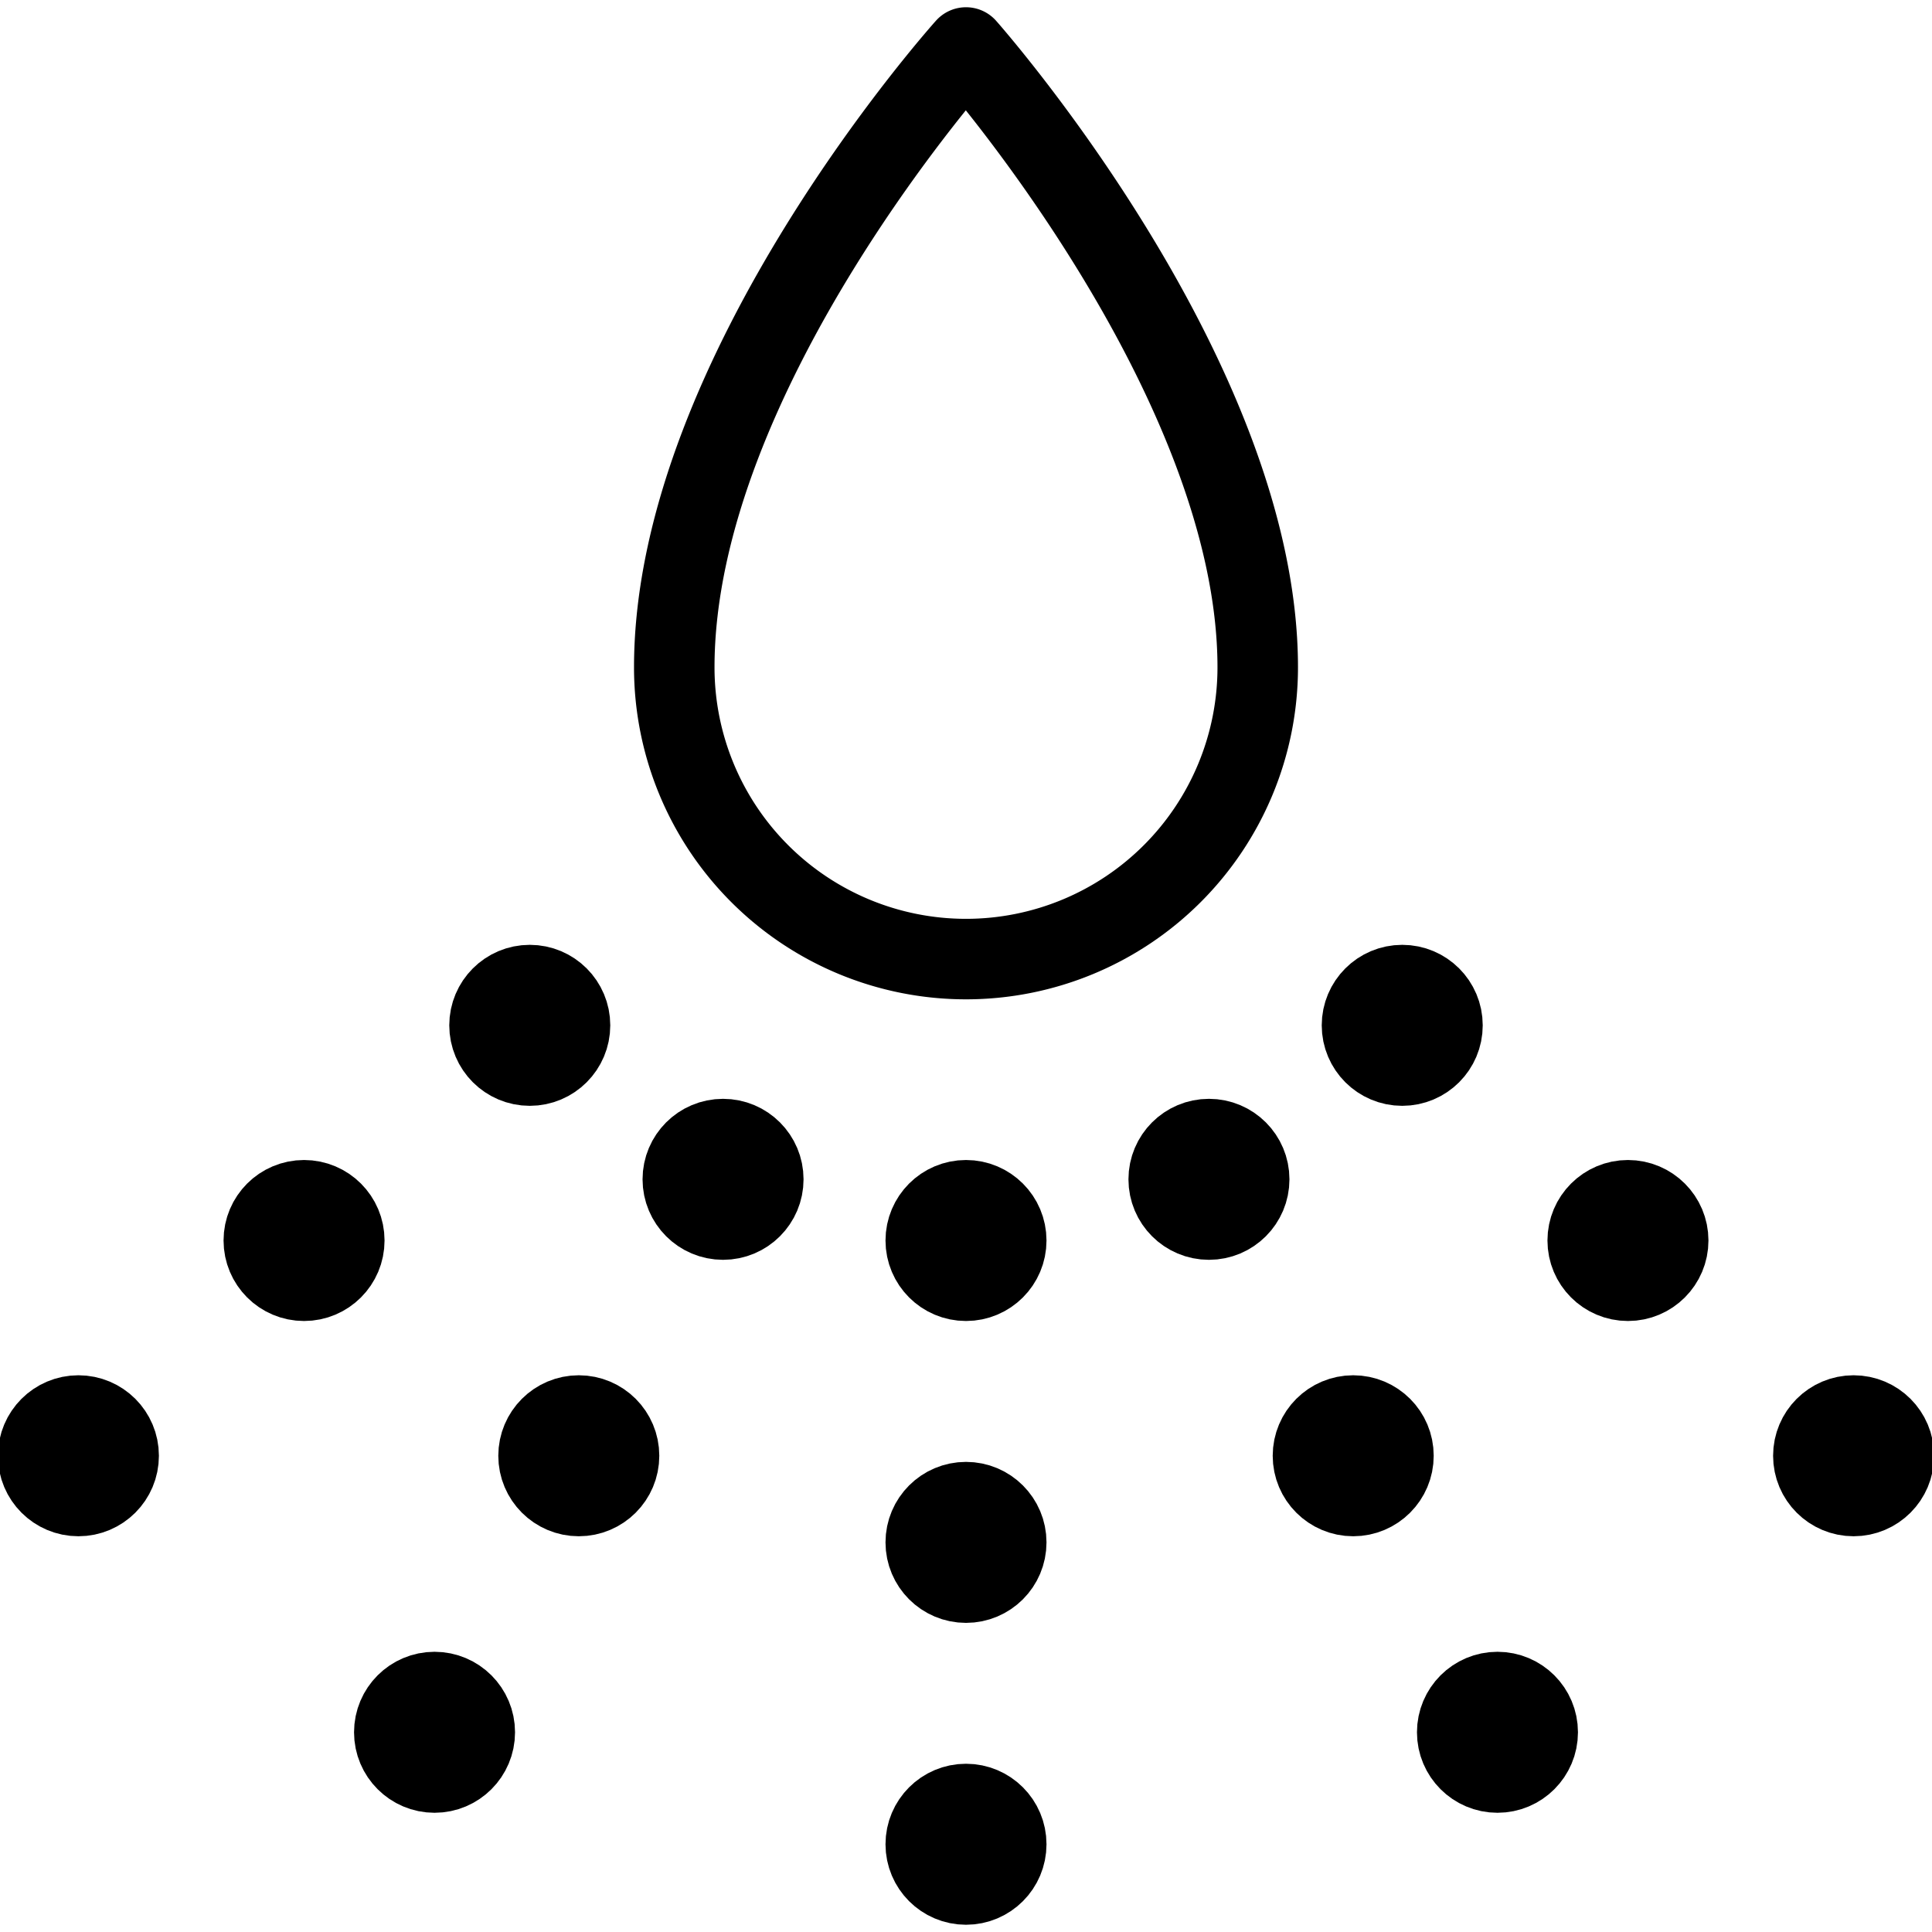
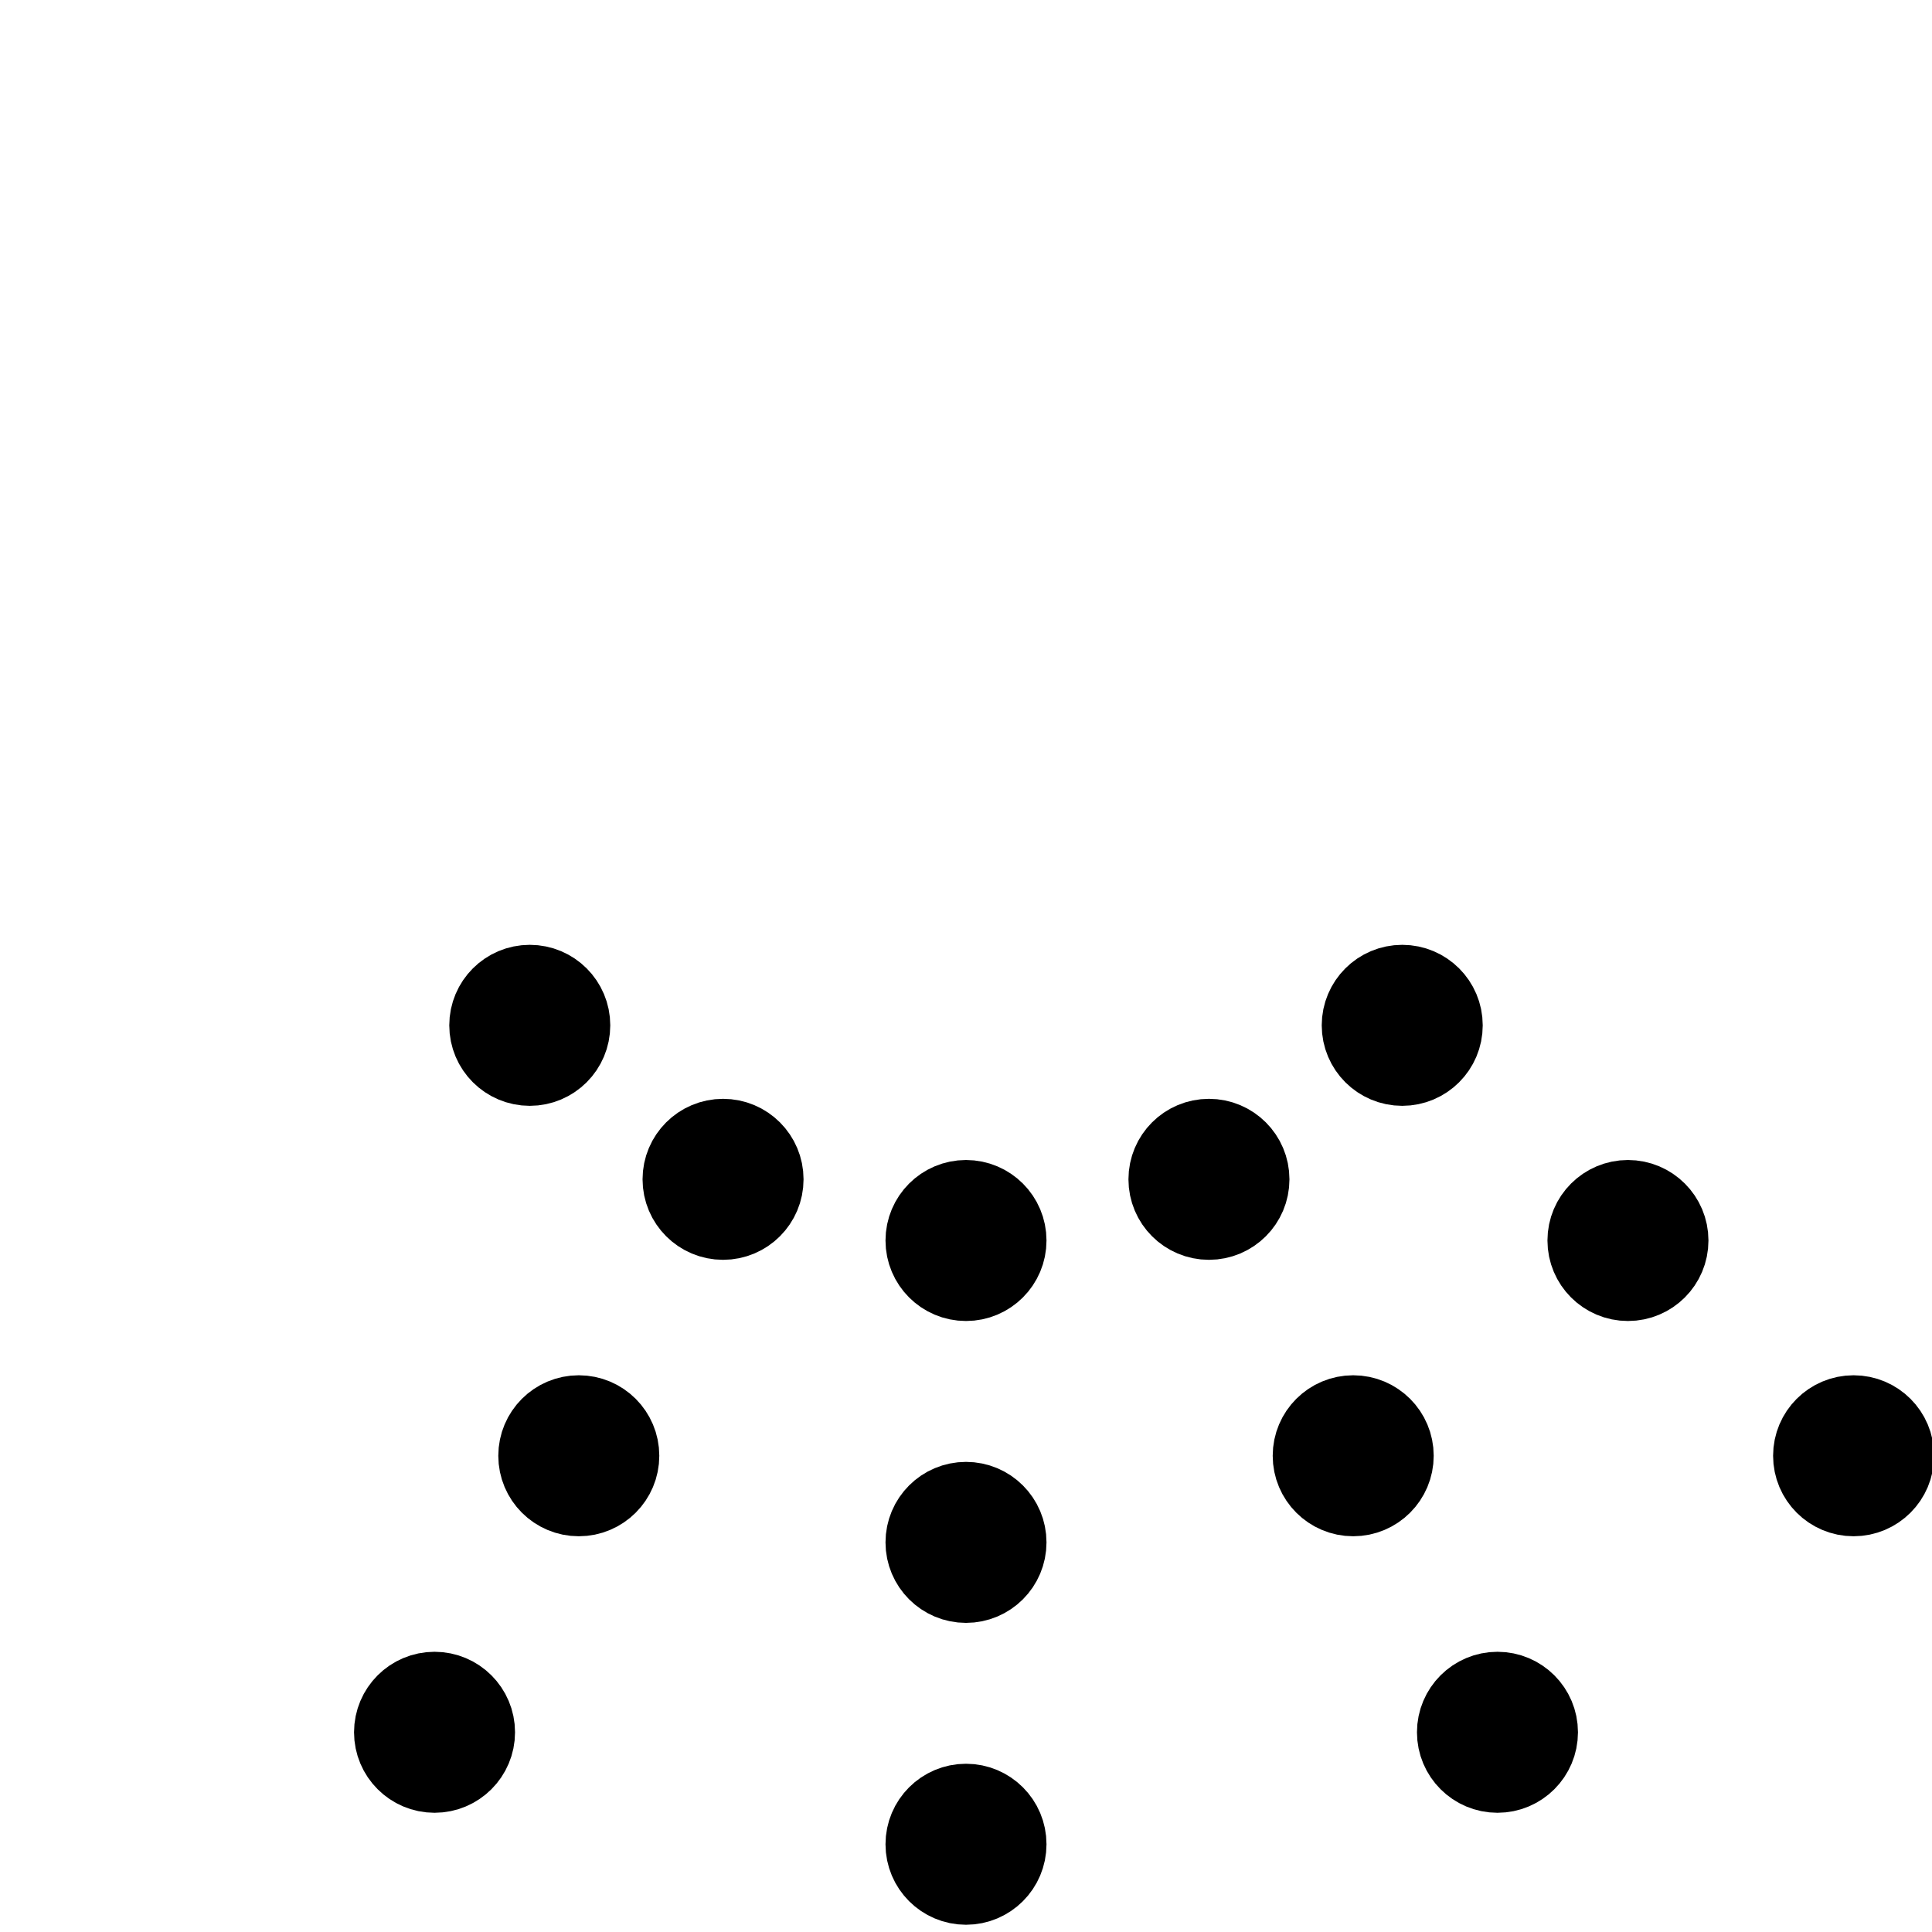
<svg xmlns="http://www.w3.org/2000/svg" viewBox="0 0 24 24">
  <g transform="matrix(1,0,0,1,0,0)">
    <defs>
      <style>.a{fill:none;stroke:#000000;stroke-linecap:round;stroke-linejoin:round;}</style>
    </defs>
    <title>pressure-cleaning-3</title>
    <circle class="a" cx="12" cy="15.41" r="0.5" />
    <circle class="a" cx="12" cy="19.16" r="0.5" />
    <circle class="a" cx="12" cy="22.91" r="0.5" />
    <circle class="a" cx="6.581" cy="12.737" r="0.5" />
-     <circle class="a" cx="3.777" cy="15.41" r="0.5" />
-     <circle class="a" cx="0.974" cy="18.084" r="0.5" />
    <circle class="a" cx="8.982" cy="14.65" r="0.5" />
    <circle class="a" cx="7.19" cy="18.084" r="0.5" />
    <circle class="a" cx="5.398" cy="21.519" r="0.5" />
    <circle class="a" cx="17.419" cy="12.737" r="0.5" />
    <circle class="a" cx="20.223" cy="15.41" r="0.5" />
    <circle class="a" cx="23.026" cy="18.084" r="0.5" />
    <circle class="a" cx="15.018" cy="14.65" r="0.5" />
    <circle class="a" cx="16.81" cy="18.084" r="0.5" />
    <circle class="a" cx="18.602" cy="21.519" r="0.5" />
-     <path class="a" d="M15.624,8.29a3.624,3.624,0,0,1-7.248,0C8.376,4.621,12,.59,12,.59S15.624,4.677,15.624,8.29Z" />
  </g>
</svg>